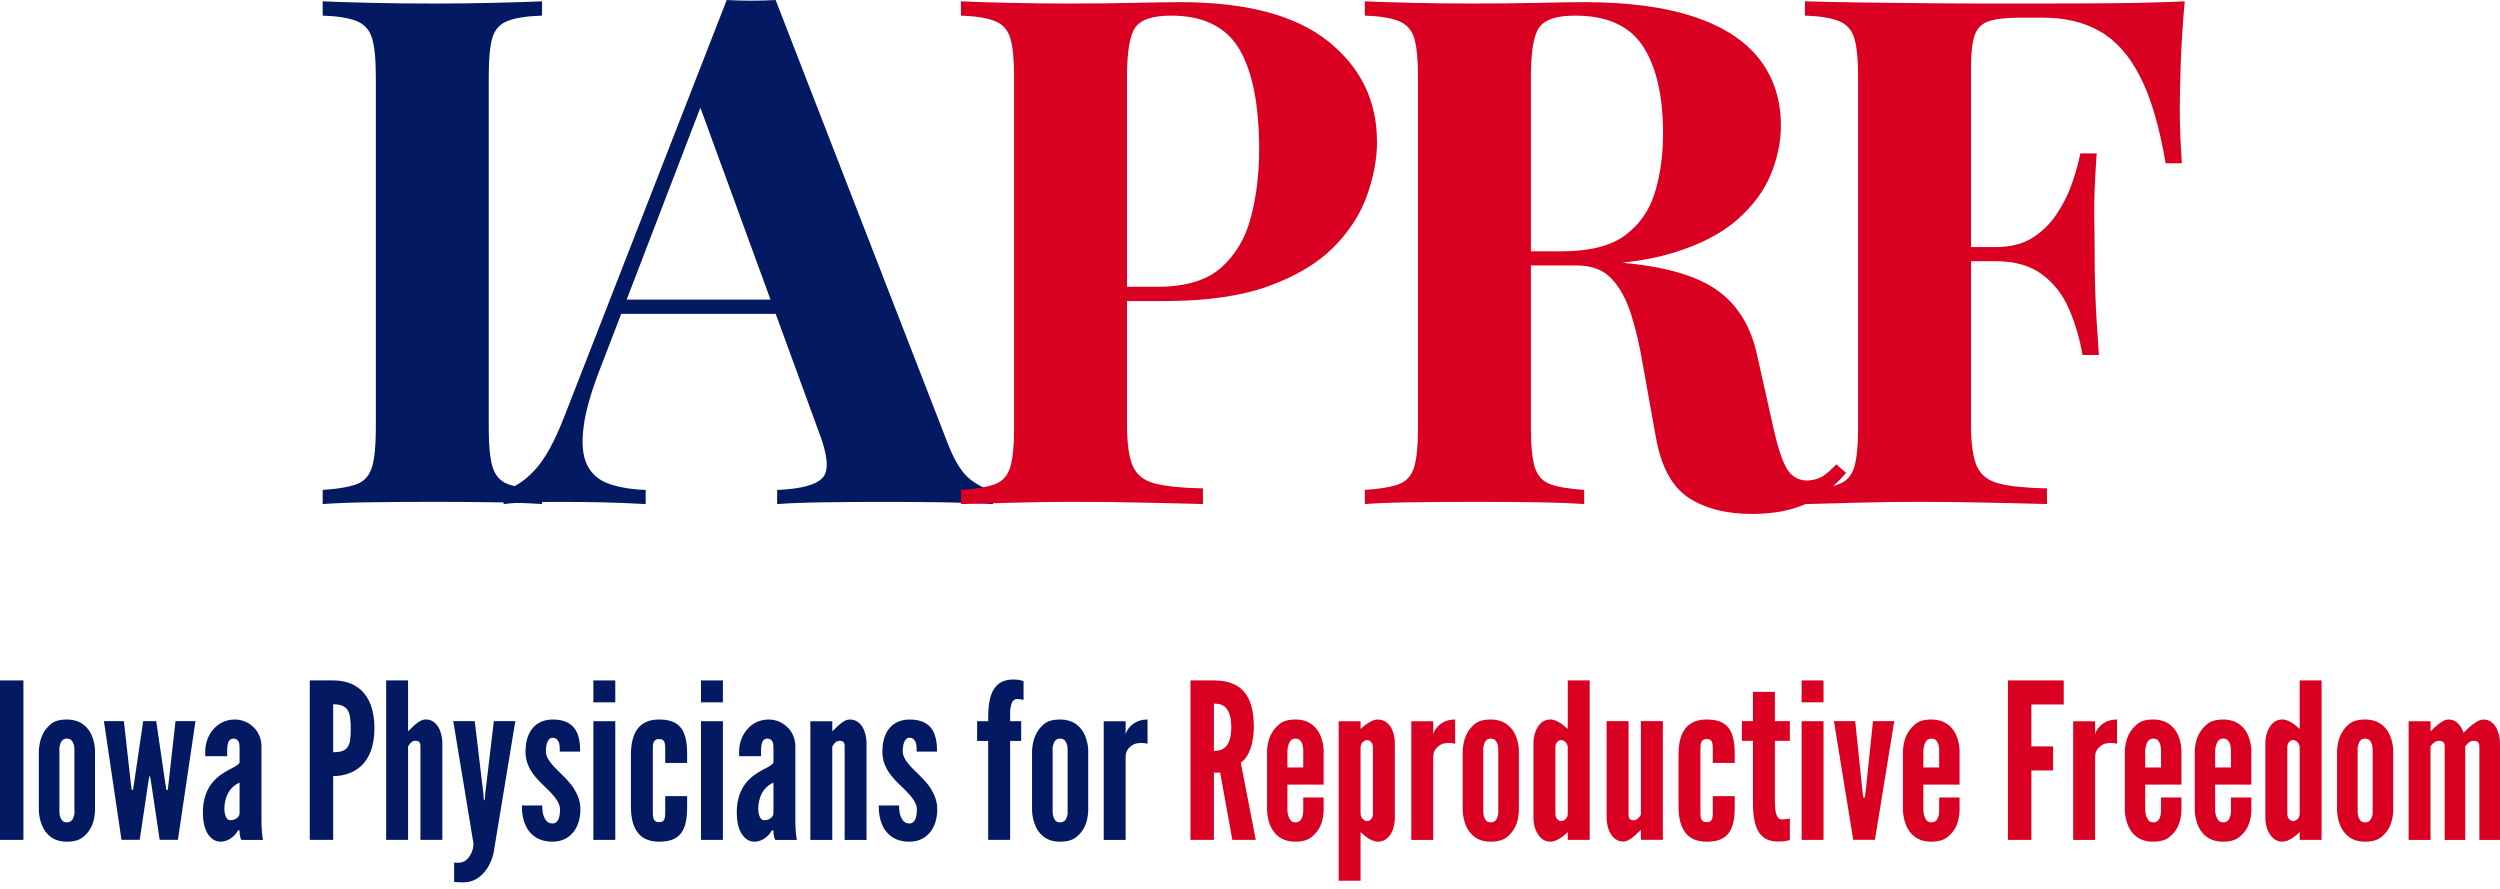
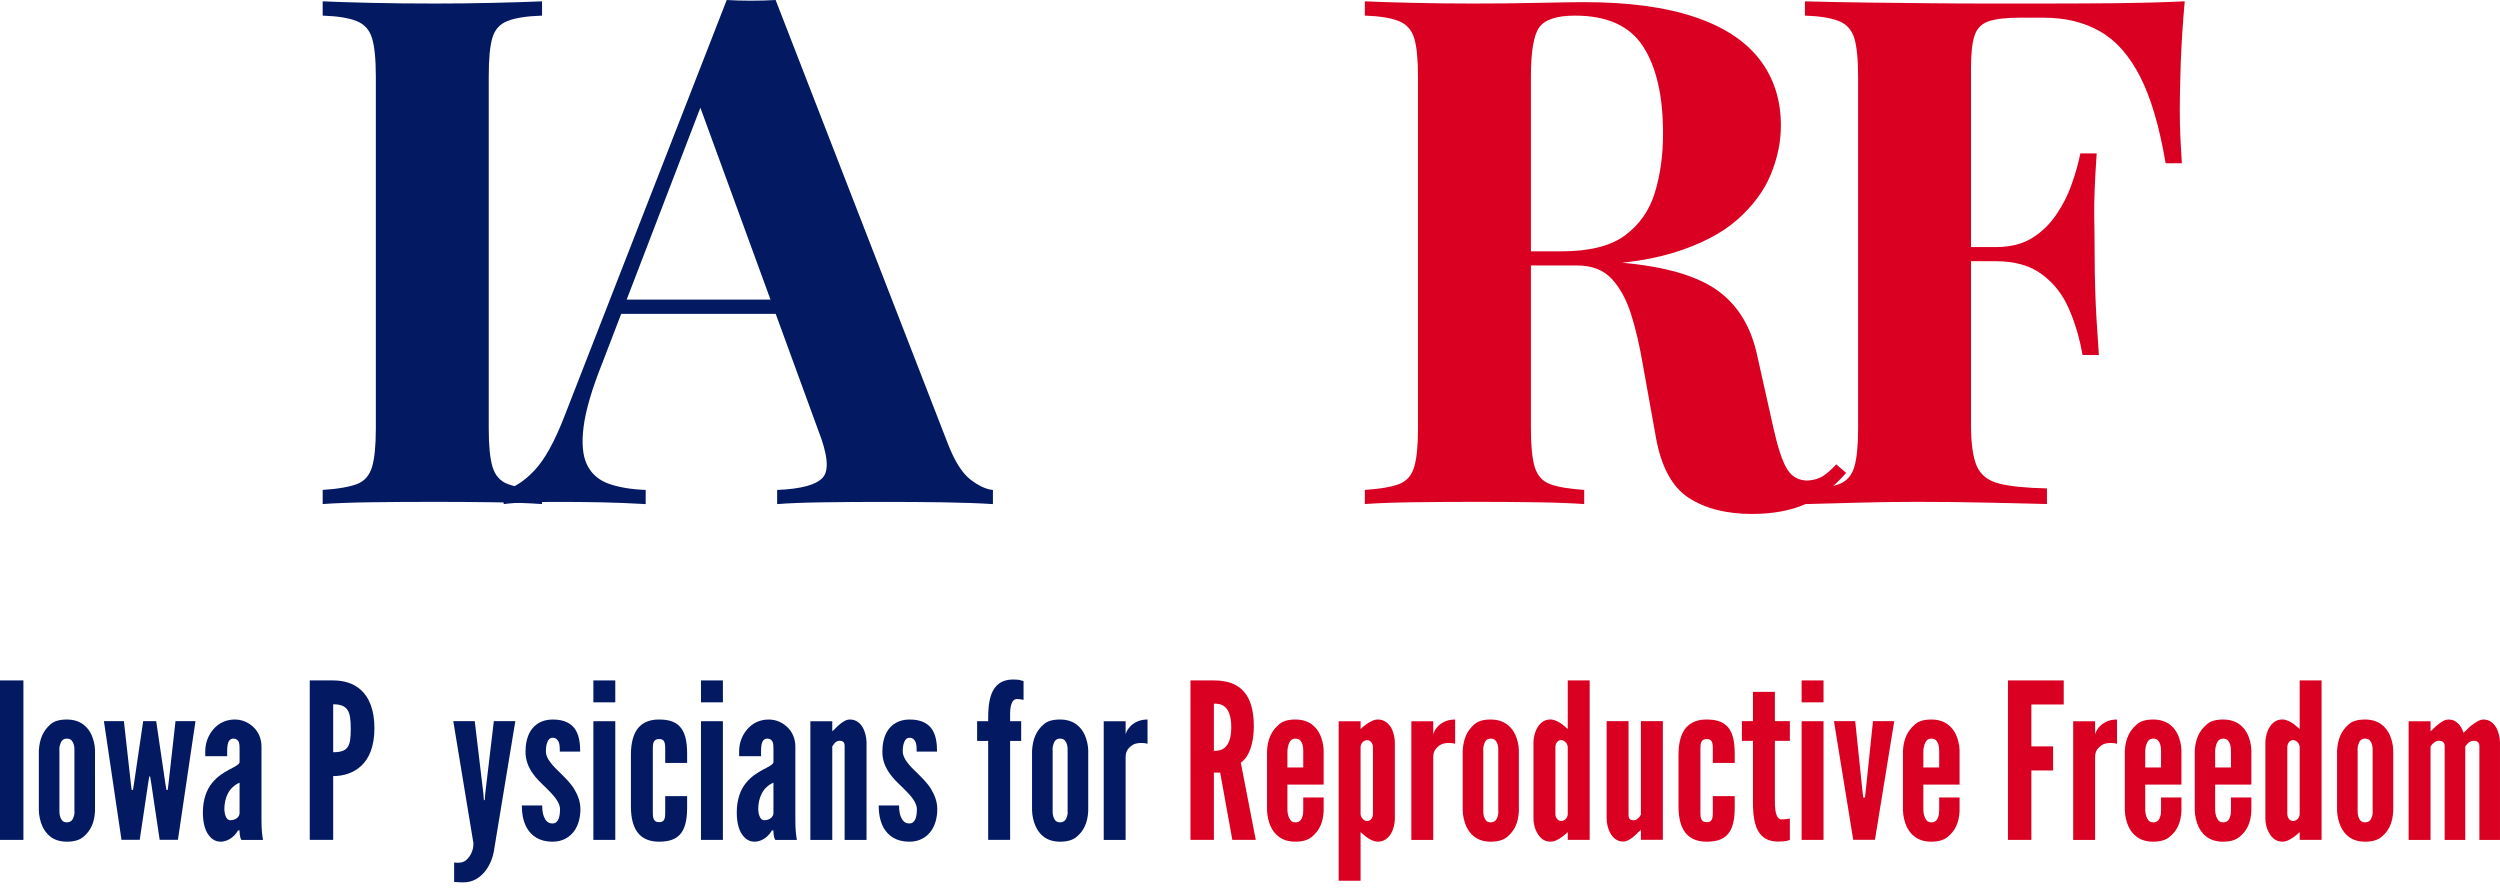
<svg xmlns="http://www.w3.org/2000/svg" width="225" height="80" viewBox="0 0 225 80" fill="none">
  <path d="M48.783 0.12V1.406C47.424 1.449 46.388 1.61 45.681 1.888C44.979 2.16 44.522 2.673 44.309 3.421C44.092 4.162 43.987 5.321 43.987 6.895V38.591C43.987 40.124 44.101 41.273 44.333 42.04C44.571 42.806 45.032 43.319 45.718 43.573C46.401 43.829 47.424 44.002 48.783 44.092V45.365C47.628 45.285 46.178 45.229 44.432 45.204C42.692 45.18 40.924 45.167 39.129 45.167C37.043 45.167 35.114 45.18 33.343 45.204C31.579 45.229 30.145 45.285 29.041 45.365V44.092C30.401 44.002 31.421 43.829 32.107 43.573C32.79 43.319 33.248 42.806 33.479 42.04C33.708 41.273 33.825 40.124 33.825 38.591V6.895C33.825 5.321 33.708 4.162 33.479 3.421C33.248 2.673 32.778 2.16 32.07 1.888C31.369 1.61 30.358 1.449 29.041 1.406V0.12C30.145 0.17 31.579 0.216 33.343 0.256C35.114 0.299 37.043 0.318 39.129 0.318C40.924 0.318 42.692 0.299 44.432 0.256C46.178 0.216 47.628 0.17 48.783 0.12Z" fill="#031962" />
  <path d="M69.807 0L85.334 40.004C85.933 41.536 86.607 42.593 87.349 43.168C88.097 43.737 88.77 44.046 89.364 44.095V45.369C88.084 45.288 86.582 45.233 84.852 45.208C83.127 45.183 81.393 45.171 79.647 45.171C77.685 45.171 75.83 45.183 74.084 45.208C72.344 45.233 70.963 45.288 69.943 45.369V44.095C72.109 44.006 73.481 43.632 74.059 42.97C74.634 42.312 74.495 40.894 73.639 38.718L62.785 9.012L63.935 7.343L54.218 32.648C53.279 34.997 52.713 36.919 52.525 38.409C52.333 39.892 52.441 41.042 52.846 41.858C53.248 42.667 53.909 43.23 54.824 43.551C55.739 43.867 56.833 44.046 58.112 44.095V45.369C56.709 45.288 55.371 45.233 54.095 45.208C52.815 45.183 51.514 45.171 50.188 45.171C49.255 45.171 48.374 45.183 47.543 45.208C46.708 45.233 45.973 45.288 45.33 45.369V44.095C46.229 43.922 47.141 43.347 48.074 42.365C49.014 41.385 49.932 39.725 50.831 37.383L65.406 0C66.08 0.043 66.809 0.062 67.594 0.062C68.385 0.062 69.121 0.043 69.807 0ZM74.282 26.962V28.247H55.244L55.875 26.962H74.282Z" fill="#031962" />
-   <path d="M86.485 0.12C87.549 0.17 88.983 0.216 90.787 0.256C92.598 0.299 94.4 0.318 96.189 0.318C98.242 0.318 100.223 0.299 102.136 0.256C104.055 0.216 105.418 0.194 106.228 0.194C112.143 0.194 116.575 1.366 119.517 3.705C122.459 6.048 123.93 9.07 123.93 12.779C123.93 14.312 123.627 15.919 123.027 17.6C122.434 19.281 121.424 20.839 119.999 22.273C118.571 23.701 116.624 24.863 114.152 25.759C111.679 26.649 108.567 27.094 104.818 27.094H98.303V25.808H104.188C106.7 25.808 108.604 25.237 109.899 24.09C111.2 22.937 112.093 21.426 112.582 19.553C113.076 17.674 113.323 15.653 113.323 13.483C113.323 9.438 112.724 6.412 111.531 4.41C110.335 2.407 108.292 1.406 105.399 1.406C103.733 1.406 102.655 1.77 102.16 2.494C101.672 3.211 101.431 4.679 101.431 6.895V38.208C101.431 39.873 101.598 41.109 101.938 41.916C102.284 42.726 102.945 43.257 103.928 43.511C104.908 43.767 106.354 43.916 108.267 43.956V45.365C106.948 45.325 105.245 45.285 103.162 45.242C101.076 45.192 98.878 45.167 96.573 45.167C94.743 45.167 92.954 45.192 91.208 45.242C89.458 45.285 87.885 45.325 86.485 45.365V44.092C87.845 44.002 88.865 43.829 89.551 43.573C90.234 43.319 90.692 42.806 90.923 42.04C91.152 41.273 91.269 40.124 91.269 38.591V6.895C91.269 5.321 91.152 4.162 90.923 3.421C90.692 2.673 90.222 2.16 89.514 1.888C88.812 1.61 87.802 1.449 86.485 1.406V0.12Z" fill="#DA0021" />
  <path d="M122.836 0.12C123.899 0.17 125.333 0.216 127.138 0.256C128.949 0.299 130.751 0.318 132.54 0.318C134.592 0.318 136.573 0.299 138.486 0.256C140.406 0.216 141.769 0.194 142.578 0.194C146.54 0.194 149.829 0.633 152.443 1.505C155.064 2.37 157.023 3.637 158.328 5.3C159.629 6.966 160.281 8.968 160.281 11.308C160.281 12.76 159.978 14.219 159.378 15.684C158.785 17.152 157.774 18.515 156.35 19.776C154.922 21.03 152.975 22.032 150.502 22.78C148.03 23.521 144.918 23.892 141.169 23.892H135.037V22.619H140.539C143.051 22.619 144.955 22.143 146.25 21.185C147.551 20.221 148.444 18.944 148.932 17.353C149.427 15.755 149.674 13.975 149.674 12.012C149.674 8.644 149.075 6.035 147.882 4.187C146.686 2.333 144.643 1.406 141.75 1.406C140.084 1.406 139.006 1.77 138.511 2.494C138.023 3.211 137.782 4.679 137.782 6.895V38.591C137.782 40.124 137.896 41.273 138.128 42.04C138.366 42.806 138.826 43.319 139.513 43.573C140.196 43.829 141.219 44.002 142.578 44.092V45.365C141.422 45.285 139.973 45.229 138.227 45.204C136.487 45.18 134.719 45.167 132.924 45.167C130.878 45.167 128.949 45.18 127.138 45.204C125.333 45.229 123.899 45.285 122.836 45.365V44.092C124.196 44.002 125.216 43.829 125.902 43.573C126.585 43.319 127.042 42.806 127.274 42.04C127.503 41.273 127.62 40.124 127.62 38.591V6.895C127.62 5.321 127.503 4.162 127.274 3.421C127.042 2.673 126.573 2.16 125.865 1.888C125.163 1.61 124.153 1.449 122.836 1.406V0.12ZM134.914 22.804C136.743 22.854 138.329 22.947 139.673 23.076C141.015 23.2 142.198 23.317 143.221 23.422C144.241 23.521 145.156 23.596 145.966 23.645C149.838 23.985 152.703 24.813 154.557 26.13C156.411 27.45 157.614 29.43 158.167 32.076L159.638 38.653C160.024 40.358 160.429 41.554 160.849 42.237C161.276 42.914 161.894 43.251 162.704 43.251C163.254 43.211 163.711 43.075 164.076 42.843C164.437 42.605 164.833 42.256 165.263 41.792L166.153 42.559C165.006 43.879 163.77 44.821 162.444 45.39C161.124 45.965 159.53 46.255 157.66 46.255C155.361 46.255 153.463 45.767 151.973 44.797C150.481 43.817 149.501 42.003 149.031 39.357L147.882 32.966C147.585 31.18 147.22 29.613 146.794 28.268C146.364 26.927 145.78 25.864 145.038 25.079C144.297 24.288 143.261 23.892 141.936 23.892H135.037L134.914 22.804Z" fill="#DA0021" />
  <path d="M196.626 0.12C196.453 2.042 196.332 3.897 196.267 5.683C196.208 7.472 196.181 8.857 196.181 9.837C196.181 10.776 196.199 11.675 196.242 12.532C196.283 13.382 196.323 14.102 196.366 14.695H194.907C194.345 11.376 193.575 8.767 192.596 6.87C191.622 4.975 190.42 3.625 188.986 2.815C187.558 1.999 185.871 1.591 183.917 1.591H181.804C180.567 1.591 179.628 1.699 178.985 1.913C178.348 2.129 177.925 2.555 177.712 3.198C177.495 3.835 177.39 4.811 177.39 6.128V38.208C177.39 39.873 177.557 41.109 177.897 41.916C178.243 42.726 178.905 43.257 179.887 43.511C180.867 43.767 182.313 43.916 184.227 43.956V45.365C182.907 45.325 181.204 45.285 179.121 45.242C177.035 45.192 174.838 45.167 172.532 45.167C170.702 45.167 168.913 45.192 167.167 45.242C165.418 45.285 163.845 45.325 162.445 45.365V44.092C163.804 44.002 164.824 43.829 165.51 43.573C166.193 43.319 166.651 42.806 166.883 42.04C167.111 41.273 167.229 40.124 167.229 38.591V6.895C167.229 5.321 167.111 4.162 166.883 3.421C166.651 2.673 166.181 2.16 165.473 1.888C164.772 1.61 163.761 1.449 162.445 1.406V0.12C164.191 0.17 166.042 0.207 167.995 0.231C169.955 0.25 171.892 0.268 173.805 0.293C175.725 0.312 177.517 0.318 179.183 0.318C180.846 0.318 182.212 0.318 183.275 0.318C185.234 0.318 187.459 0.312 189.95 0.293C192.438 0.268 194.663 0.213 196.626 0.12ZM187.107 22.236C187.107 22.236 187.107 22.452 187.107 22.879C187.107 23.299 187.107 23.509 187.107 23.509H175.474C175.474 23.509 175.474 23.299 175.474 22.879C175.474 22.452 175.474 22.236 175.474 22.236H187.107ZM188.702 13.805C188.535 16.228 188.461 18.079 188.479 19.355C188.504 20.635 188.516 21.809 188.516 22.879C188.516 23.942 188.535 25.113 188.578 26.389C188.618 27.669 188.726 29.523 188.899 31.952H187.428C187.172 30.463 186.764 29.078 186.204 27.799C185.651 26.513 184.845 25.481 183.781 24.696C182.718 23.905 181.334 23.509 179.628 23.509V22.236C180.904 22.236 181.98 21.973 182.854 21.445C183.726 20.91 184.461 20.205 185.055 19.331C185.654 18.459 186.124 17.532 186.464 16.549C186.81 15.57 187.064 14.655 187.23 13.805H188.702Z" fill="#DA0021" />
  <path d="M0 61.238H2.108V75.59H0V61.238Z" fill="#031962" />
  <path d="M8.551 72.999C8.492 74.034 8.18 74.754 7.497 75.323C7.145 75.613 6.66 75.752 6.014 75.752C4.744 75.752 4.119 75.048 3.807 74.346C3.631 73.935 3.514 73.465 3.495 72.94V67.569C3.554 66.533 3.866 65.773 4.549 65.186C4.883 64.892 5.368 64.756 6.014 64.756C7.284 64.756 7.927 65.461 8.239 66.144C8.415 66.552 8.533 67.003 8.551 67.51V72.999ZM6.697 67.569C6.715 67.158 6.638 66.867 6.443 66.632C6.344 66.533 6.19 66.475 6.014 66.475C5.643 66.475 5.485 66.728 5.408 67.022C5.349 67.179 5.331 67.356 5.349 67.569V72.94C5.331 73.348 5.427 73.642 5.603 73.858C5.702 73.954 5.838 74.012 6.014 74.012C6.385 74.012 6.561 73.778 6.638 73.487C6.697 73.329 6.715 73.153 6.697 72.94V67.569Z" fill="#031962" />
  <path d="M14.37 75.583L13.61 70.487L13.511 69.881H13.434L13.335 70.487L12.575 75.583H10.934L9.352 64.903H11.15L11.774 70.487L11.852 71.093H11.969L12.065 70.487L12.887 64.903H14.058L14.877 70.487L14.976 71.093H15.094L15.171 70.487L15.795 64.903H17.594L16.012 75.583H14.37Z" fill="#031962" />
  <path d="M21.561 67.451C21.561 67.275 21.561 67.003 21.502 66.808C21.422 66.611 21.267 66.475 21.014 66.475C20.68 66.475 20.544 66.728 20.485 67.04C20.467 67.198 20.445 67.374 20.445 67.55C20.445 67.726 20.445 67.899 20.445 68.057H18.474V67.609C18.474 66.827 18.767 66.122 19.237 65.597C19.704 65.069 20.368 64.756 21.131 64.756C21.774 64.756 22.361 65.01 22.81 65.439C23.258 65.869 23.533 66.475 23.533 67.179V73.74C23.533 74.695 23.591 75.125 23.669 75.595H21.734C21.561 75.378 21.561 74.872 21.561 74.736H21.422C21.326 74.912 21.15 75.165 20.875 75.378C20.603 75.595 20.232 75.752 19.84 75.752C19.586 75.752 19.178 75.653 18.866 75.264C18.532 74.893 18.26 74.229 18.26 73.116C18.26 71.923 18.61 71.064 19.079 70.477C19.549 69.893 20.133 69.522 20.622 69.269C21.11 69.015 21.481 68.839 21.561 68.623V67.451ZM21.561 70.44C20.603 70.851 20.192 71.806 20.192 72.823C20.192 72.959 20.214 73.194 20.291 73.407C20.368 73.642 20.504 73.818 20.739 73.818C21.187 73.818 21.561 73.546 21.561 73.172V70.44Z" fill="#031962" />
  <path d="M27.878 61.238H29.986C30.904 61.238 31.822 61.473 32.526 62.134C33.228 62.799 33.698 63.893 33.698 65.534C33.698 67.175 33.228 68.247 32.526 68.912C31.822 69.576 30.904 69.848 29.986 69.848V75.59H27.878V61.238ZM29.986 67.7C30.632 67.7 31.04 67.583 31.275 67.252C31.51 66.94 31.568 66.411 31.568 65.611C31.568 64.811 31.51 64.245 31.275 63.893C31.04 63.54 30.632 63.386 29.986 63.386V67.7Z" fill="#031962" />
-   <path d="M36.726 75.59H34.754V61.238H36.726V65.806C36.766 65.787 36.843 65.71 36.961 65.592C37.174 65.376 37.468 65.086 37.82 64.888C37.996 64.792 38.151 64.752 38.327 64.752C38.855 64.752 39.226 65.064 39.461 65.456C39.693 65.864 39.81 66.393 39.81 66.841V75.59H37.839V67.135C37.839 66.724 37.604 66.665 37.369 66.665C37.156 66.665 37.038 66.782 36.902 66.918C36.843 66.999 36.785 67.076 36.726 67.175V75.59Z" fill="#031962" />
  <path d="M40.872 77.614C40.891 77.633 40.931 77.633 40.99 77.633C41.089 77.654 41.577 77.691 41.889 77.46C42.201 77.225 42.414 76.891 42.532 76.483C42.591 76.285 42.609 76.091 42.609 75.896L40.795 64.903H42.727L43.508 71.464L43.549 72.011H43.626L43.666 71.464L44.445 64.903H46.38L44.485 76.384C44.386 77.144 44.096 77.889 43.626 78.455C43.156 79.02 42.532 79.41 41.75 79.41C41.691 79.41 41.614 79.41 41.518 79.41C41.342 79.41 41.107 79.391 40.872 79.373V77.614Z" fill="#031962" />
  <path d="M50.383 67.647C50.383 67.393 50.383 67.081 50.303 66.828C50.207 66.593 50.049 66.398 49.737 66.398C49.483 66.398 49.326 66.593 49.249 66.828C49.15 67.062 49.131 67.393 49.131 67.647C49.131 67.98 49.307 68.33 49.561 68.645C49.796 68.957 50.108 69.269 50.42 69.563C50.831 69.971 51.319 70.44 51.65 70.966C51.984 71.513 52.237 72.118 52.237 72.823C52.237 73.506 52.08 74.229 51.69 74.776C51.279 75.342 50.655 75.753 49.718 75.753C48.525 75.753 47.824 75.206 47.431 74.541C47.042 73.877 46.965 73.058 46.965 72.489H48.8C48.8 72.783 48.819 73.194 48.955 73.506C49.091 73.837 49.307 74.112 49.718 74.112C50.284 74.112 50.401 73.448 50.401 72.823C50.401 72.177 49.777 71.534 49.171 70.929C48.702 70.478 48.254 70.07 47.901 69.541C47.549 69.016 47.295 68.428 47.295 67.647C47.295 67.022 47.413 66.299 47.784 65.734C48.155 65.186 48.76 64.775 49.697 64.757C50.849 64.738 51.495 65.168 51.826 65.734C52.16 66.299 52.215 67.041 52.215 67.647H50.383Z" fill="#031962" />
  <path d="M53.404 61.238H55.376V63.21H53.404V61.238ZM53.404 75.59V64.909H55.376V75.59H53.404Z" fill="#031962" />
  <path d="M58.754 73.135C58.754 73.524 58.775 73.994 59.301 73.994C59.752 73.994 59.869 73.778 59.869 73.135V71.651H61.841V72.687C61.841 73.876 61.625 74.637 61.195 75.106C60.766 75.576 60.141 75.752 59.301 75.752C58.599 75.752 57.953 75.555 57.505 75.066C57.057 74.578 56.782 73.778 56.782 72.588V67.921C56.782 66.728 57.057 65.928 57.505 65.439C57.953 64.951 58.599 64.756 59.301 64.756C60.141 64.756 60.766 64.933 61.195 65.402C61.625 65.869 61.841 66.632 61.841 67.822V68.663H59.869V67.374C59.869 66.728 59.752 66.515 59.301 66.515C58.775 66.515 58.754 66.981 58.754 67.374V73.135Z" fill="#031962" />
-   <path d="M63.089 61.238H65.061V63.21H63.089V61.238ZM63.089 75.59V64.909H65.061V75.59H63.089Z" fill="#031962" />
+   <path d="M63.089 61.238H65.061V63.21H63.089V61.238ZV64.909H65.061V75.59H63.089Z" fill="#031962" />
  <path d="M69.61 67.451C69.61 67.275 69.61 67.003 69.551 66.808C69.471 66.611 69.316 66.475 69.063 66.475C68.729 66.475 68.593 66.728 68.534 67.04C68.516 67.198 68.494 67.374 68.494 67.55C68.494 67.726 68.494 67.899 68.494 68.057H66.522V67.609C66.522 66.827 66.816 66.122 67.286 65.597C67.752 65.069 68.417 64.756 69.18 64.756C69.823 64.756 70.41 65.01 70.858 65.439C71.306 65.869 71.582 66.475 71.582 67.179V73.74C71.582 74.695 71.64 75.125 71.718 75.595H69.783C69.61 75.378 69.61 74.872 69.61 74.736H69.471C69.375 74.912 69.199 75.165 68.924 75.378C68.652 75.595 68.281 75.752 67.888 75.752C67.635 75.752 67.227 75.653 66.915 75.264C66.581 74.893 66.309 74.229 66.309 73.116C66.309 71.923 66.658 71.064 67.128 70.477C67.598 69.893 68.182 69.522 68.67 69.269C69.159 69.015 69.529 68.839 69.61 68.623V67.451ZM69.61 70.44C68.652 70.851 68.241 71.806 68.241 72.823C68.241 72.959 68.262 73.194 68.34 73.407C68.417 73.642 68.553 73.818 68.788 73.818C69.236 73.818 69.61 73.546 69.61 73.172V70.44Z" fill="#031962" />
  <path d="M74.905 75.595H72.933V64.914H74.905V65.81C74.945 65.792 75.022 65.714 75.14 65.597C75.353 65.381 75.646 65.09 75.999 64.892C76.175 64.797 76.329 64.756 76.506 64.756C77.034 64.756 77.405 65.069 77.64 65.461C77.872 65.869 77.989 66.397 77.989 66.846V75.595H76.017V67.139C76.017 66.728 75.782 66.669 75.548 66.669C75.334 66.669 75.217 66.787 75.081 66.923C75.022 67.003 74.963 67.08 74.905 67.179V75.595Z" fill="#031962" />
  <path d="M82.5 67.647C82.5 67.393 82.5 67.081 82.42 66.828C82.324 66.593 82.167 66.398 81.855 66.398C81.601 66.398 81.443 66.593 81.366 66.828C81.267 67.062 81.249 67.393 81.249 67.647C81.249 67.98 81.425 68.33 81.678 68.645C81.913 68.957 82.225 69.269 82.537 69.563C82.948 69.971 83.437 70.44 83.767 70.966C84.101 71.513 84.355 72.118 84.355 72.823C84.355 73.506 84.197 74.229 83.808 74.776C83.397 75.342 82.772 75.753 81.836 75.753C80.643 75.753 79.941 75.206 79.549 74.541C79.159 73.877 79.082 73.058 79.082 72.489H80.918C80.918 72.783 80.937 73.194 81.073 73.506C81.209 73.837 81.425 74.112 81.836 74.112C82.401 74.112 82.519 73.448 82.519 72.823C82.519 72.177 81.895 71.534 81.289 70.929C80.819 70.478 80.371 70.07 80.019 69.541C79.666 69.016 79.413 68.428 79.413 67.647C79.413 67.022 79.53 66.299 79.901 65.734C80.272 65.186 80.878 64.775 81.814 64.757C82.967 64.738 83.613 65.168 83.944 65.734C84.277 66.299 84.333 67.041 84.333 67.647H82.5Z" fill="#031962" />
  <path d="M88.936 75.588V66.685H87.941V64.908H88.936V64.614C88.936 64.067 88.958 63.189 89.23 62.466C89.505 61.743 90.052 61.156 91.202 61.156C91.517 61.156 91.73 61.178 91.888 61.236L92.12 61.295V62.992C92.061 62.973 92.002 62.973 91.947 62.955C91.808 62.933 91.672 62.914 91.536 62.914C91.202 62.914 91.047 63.208 90.97 63.579C90.93 63.773 90.911 63.968 90.911 64.166C90.911 64.361 90.911 64.515 90.911 64.633V64.908H91.906V66.685H90.911V75.588H88.936Z" fill="#031962" />
  <path d="M97.94 72.999C97.881 74.034 97.569 74.754 96.886 75.323C96.534 75.613 96.048 75.752 95.402 75.752C94.132 75.752 93.508 75.048 93.196 74.346C93.02 73.935 92.902 73.465 92.884 72.94V67.569C92.942 66.533 93.254 65.773 93.938 65.186C94.271 64.892 94.757 64.756 95.402 64.756C96.673 64.756 97.316 65.461 97.628 66.144C97.804 66.552 97.921 67.003 97.94 67.51V72.999ZM96.085 67.569C96.104 67.158 96.027 66.867 95.832 66.632C95.733 66.533 95.579 66.475 95.402 66.475C95.032 66.475 94.874 66.728 94.797 67.022C94.738 67.179 94.719 67.356 94.738 67.569V72.94C94.719 73.348 94.815 73.642 94.991 73.858C95.09 73.954 95.226 74.012 95.402 74.012C95.773 74.012 95.949 73.778 96.027 73.487C96.085 73.329 96.104 73.153 96.085 72.94V67.569Z" fill="#031962" />
  <path d="M103.278 66.945C103.102 66.886 102.907 66.867 102.731 66.867C102.419 66.867 102.048 66.904 101.736 67.198C101.365 67.51 101.306 67.841 101.306 68.174V75.595H99.335V64.914H101.306V66.104C101.325 65.968 101.461 65.634 101.776 65.322C102.088 65.031 102.555 64.756 103.278 64.756V66.945Z" fill="#031962" />
  <path d="M110.909 75.59L109.815 69.536H109.25V75.59H107.142V61.238H109.25C111.769 61.238 112.844 62.663 112.844 65.376C112.844 66.804 112.473 68.093 111.673 68.64L113.02 75.59H110.909ZM109.25 67.583C109.543 67.583 109.933 67.546 110.245 67.271C110.56 66.999 110.814 66.47 110.814 65.456C110.814 64.44 110.56 63.893 110.245 63.621C109.933 63.346 109.543 63.327 109.25 63.327V67.583Z" fill="#DA0021" />
  <path d="M119.129 71.769V72.999C119.07 74.034 118.758 74.754 118.056 75.323C117.704 75.613 117.216 75.752 116.573 75.752C115.303 75.752 114.657 75.048 114.345 74.346C114.169 73.935 114.054 73.465 114.033 72.94V67.569C114.091 66.533 114.425 65.773 115.127 65.186C115.457 64.892 115.946 64.756 116.592 64.756C117.862 64.756 118.505 65.461 118.817 66.144C118.993 66.552 119.11 67.003 119.129 67.51V70.616H115.868V72.94C115.887 73.348 116.004 73.642 116.18 73.858C116.279 73.954 116.415 74.012 116.592 74.012C116.962 74.012 117.139 73.778 117.216 73.487C117.275 73.329 117.293 73.153 117.293 72.94V71.769H119.129ZM115.868 69.074H117.293V67.569C117.293 67.158 117.216 66.867 117.021 66.632C116.922 66.533 116.768 66.475 116.592 66.475C116.221 66.475 116.063 66.728 115.967 67.022C115.909 67.179 115.887 67.356 115.868 67.569V69.074Z" fill="#DA0021" />
  <path d="M120.481 64.914H122.452V65.615C122.783 65.303 123.077 65.069 123.469 64.892C123.642 64.797 123.84 64.756 124.013 64.756C124.56 64.756 124.931 65.069 125.188 65.461C125.419 65.869 125.537 66.397 125.537 66.846V73.66C125.537 74.111 125.419 74.637 125.188 75.029C124.931 75.437 124.56 75.752 124.013 75.752C123.642 75.752 123.253 75.536 122.959 75.323C122.783 75.184 122.629 75.048 122.452 74.893V79.266H120.481V64.914ZM122.452 73.252C122.452 73.564 122.746 73.895 123.04 73.895C123.33 73.895 123.565 73.623 123.565 73.252V67.257C123.565 66.886 123.33 66.611 123.04 66.611C122.746 66.611 122.452 66.886 122.452 67.257V73.252Z" fill="#DA0021" />
  <path d="M130.963 66.945C130.787 66.886 130.592 66.867 130.416 66.867C130.104 66.867 129.733 66.904 129.421 67.198C129.05 67.51 128.991 67.841 128.991 68.174V75.595H127.02V64.914H128.991V66.104C129.01 65.968 129.146 65.634 129.461 65.322C129.773 65.031 130.24 64.756 130.963 64.756V66.945Z" fill="#DA0021" />
  <path d="M136.699 72.999C136.64 74.034 136.328 74.754 135.645 75.323C135.292 75.613 134.807 75.752 134.161 75.752C132.891 75.752 132.267 75.048 131.955 74.346C131.779 73.935 131.661 73.465 131.643 72.94V67.569C131.701 66.533 132.013 65.773 132.696 65.186C133.03 64.892 133.515 64.756 134.161 64.756C135.432 64.756 136.074 65.461 136.387 66.144C136.563 66.552 136.68 67.003 136.699 67.51V72.999ZM134.844 67.569C134.863 67.158 134.786 66.867 134.591 66.632C134.492 66.533 134.337 66.475 134.161 66.475C133.79 66.475 133.633 66.728 133.556 67.022C133.497 67.179 133.478 67.356 133.497 67.569V72.94C133.478 73.348 133.574 73.642 133.75 73.858C133.849 73.954 133.985 74.012 134.161 74.012C134.532 74.012 134.708 73.778 134.786 73.487C134.844 73.329 134.863 73.153 134.844 72.94V67.569Z" fill="#DA0021" />
  <path d="M143.071 75.59H141.099V74.889C140.765 75.201 140.475 75.433 140.104 75.609C139.906 75.708 139.711 75.748 139.535 75.748C138.988 75.748 138.617 75.433 138.386 75.025C138.129 74.632 138.012 74.107 138.012 73.656V66.841C138.012 66.393 138.129 65.864 138.386 65.456C138.617 65.064 138.988 64.752 139.535 64.752C139.906 64.752 140.299 64.968 140.592 65.181C140.765 65.317 140.923 65.456 141.099 65.611V61.238H143.071V75.59ZM141.099 67.252C141.099 66.94 140.805 66.606 140.512 66.606C140.218 66.606 139.986 66.881 139.986 67.252V73.248C139.986 73.618 140.218 73.89 140.512 73.89C140.805 73.89 141.099 73.618 141.099 73.248V67.252Z" fill="#DA0021" />
  <path d="M147.682 64.903H149.657V75.584H147.682V74.684C147.645 74.706 147.567 74.783 147.468 74.882C147.234 75.114 146.962 75.389 146.609 75.584C146.433 75.683 146.257 75.741 146.081 75.741C145.555 75.741 145.185 75.426 144.95 75.018C144.715 74.626 144.597 74.1 144.597 73.649V64.903H146.569V73.359C146.569 73.766 146.804 73.825 147.039 73.825C147.252 73.825 147.37 73.708 147.509 73.572C147.567 73.513 147.626 73.417 147.682 73.318V64.903Z" fill="#DA0021" />
  <path d="M153.038 73.135C153.038 73.524 153.059 73.994 153.585 73.994C154.036 73.994 154.153 73.778 154.153 73.135V71.651H156.125V72.687C156.125 73.876 155.909 74.637 155.479 75.106C155.05 75.576 154.425 75.752 153.585 75.752C152.883 75.752 152.237 75.555 151.789 75.066C151.341 74.578 151.066 73.778 151.066 72.588V67.921C151.066 66.728 151.341 65.928 151.789 65.439C152.237 64.951 152.883 64.756 153.585 64.756C154.425 64.756 155.05 64.933 155.479 65.402C155.909 65.869 156.125 66.632 156.125 67.822V68.663H154.153V67.374C154.153 66.728 154.036 66.515 153.585 66.515C153.059 66.515 153.038 66.981 153.038 67.374V73.135Z" fill="#DA0021" />
  <path d="M159.74 62.266V64.902H161.087V66.679H159.74V71.989C159.74 72.322 159.74 72.752 159.817 73.104C159.894 73.453 160.052 73.747 160.364 73.747C160.518 73.747 160.716 73.728 160.852 73.707C160.929 73.688 161.007 73.688 161.087 73.67V75.601C160.988 75.623 160.889 75.66 160.793 75.682C160.599 75.719 160.345 75.74 160.03 75.74C158.88 75.74 158.333 75.153 158.058 74.411C157.786 73.67 157.765 72.77 157.765 72.146V66.679H156.77V64.902H157.765V62.266H159.74Z" fill="#DA0021" />
  <path d="M162.146 61.238H164.118V63.21H162.146V61.238ZM162.146 75.59V64.909H164.118V75.59H162.146Z" fill="#DA0021" />
  <path d="M166.792 75.584L165.055 64.903H166.968L167.611 71.093L167.691 71.776H167.846L167.923 71.093L168.569 64.903H170.482L168.745 75.584H166.792Z" fill="#DA0021" />
  <path d="M176.362 71.769V72.999C176.303 74.034 175.991 74.754 175.29 75.323C174.937 75.613 174.449 75.752 173.806 75.752C172.536 75.752 171.89 75.048 171.578 74.346C171.402 73.935 171.287 73.465 171.266 72.94V67.569C171.324 66.533 171.658 65.773 172.36 65.186C172.69 64.892 173.179 64.756 173.825 64.756C175.095 64.756 175.738 65.461 176.05 66.144C176.226 66.552 176.343 67.003 176.362 67.51V70.616H173.101V72.94C173.12 73.348 173.237 73.642 173.414 73.858C173.512 73.954 173.648 74.012 173.825 74.012C174.195 74.012 174.372 73.778 174.449 73.487C174.508 73.329 174.526 73.153 174.526 72.94V71.769H176.362ZM173.101 69.074H174.526V67.569C174.526 67.158 174.449 66.867 174.254 66.632C174.155 66.533 174.001 66.475 173.825 66.475C173.454 66.475 173.296 66.728 173.2 67.022C173.142 67.179 173.12 67.356 173.101 67.569V69.074Z" fill="#DA0021" />
  <path d="M185.736 63.404H182.824V67.175H184.778V69.341H182.824V75.59H180.717V61.238H185.736V63.404Z" fill="#DA0021" />
  <path d="M190.531 66.945C190.355 66.886 190.16 66.867 189.984 66.867C189.672 66.867 189.301 66.904 188.989 67.198C188.618 67.51 188.559 67.841 188.559 68.174V75.595H186.588V64.914H188.559V66.104C188.578 65.968 188.714 65.634 189.029 65.322C189.341 65.031 189.808 64.756 190.531 64.756V66.945Z" fill="#DA0021" />
  <path d="M196.33 71.769V72.999C196.272 74.034 195.959 74.754 195.258 75.323C194.906 75.613 194.417 75.752 193.774 75.752C192.504 75.752 191.858 75.048 191.546 74.346C191.37 73.935 191.256 73.465 191.234 72.94V67.569C191.293 66.533 191.627 65.773 192.328 65.186C192.659 64.892 193.147 64.756 193.793 64.756C195.063 64.756 195.706 65.461 196.018 66.144C196.194 66.552 196.312 67.003 196.33 67.51V70.616H193.07V72.94C193.088 73.348 193.206 73.642 193.382 73.858C193.481 73.954 193.617 74.012 193.793 74.012C194.164 74.012 194.34 73.778 194.417 73.487C194.476 73.329 194.494 73.153 194.494 72.94V71.769H196.33ZM193.07 69.074H194.494V67.569C194.494 67.158 194.417 66.867 194.223 66.632C194.124 66.533 193.969 66.475 193.793 66.475C193.422 66.475 193.264 66.728 193.169 67.022C193.11 67.179 193.088 67.356 193.07 67.569V69.074Z" fill="#DA0021" />
  <path d="M202.623 71.769V72.999C202.564 74.034 202.252 74.754 201.551 75.323C201.198 75.613 200.71 75.752 200.067 75.752C198.797 75.752 198.151 75.048 197.839 74.346C197.663 73.935 197.548 73.465 197.527 72.94V67.569C197.586 66.533 197.919 65.773 198.621 65.186C198.952 64.892 199.44 64.756 200.086 64.756C201.356 64.756 201.999 65.461 202.311 66.144C202.487 66.552 202.605 67.003 202.623 67.51V70.616H199.363V72.94C199.381 73.348 199.499 73.642 199.675 73.858C199.774 73.954 199.91 74.012 200.086 74.012C200.457 74.012 200.633 73.778 200.71 73.487C200.769 73.329 200.787 73.153 200.787 72.94V71.769H202.623ZM199.363 69.074H200.787V67.569C200.787 67.158 200.71 66.867 200.515 66.632C200.416 66.533 200.262 66.475 200.086 66.475C199.715 66.475 199.557 66.728 199.462 67.022C199.403 67.179 199.381 67.356 199.363 67.569V69.074Z" fill="#DA0021" />
  <path d="M208.943 75.59H206.972V74.889C206.638 75.201 206.347 75.433 205.976 75.609C205.779 75.708 205.584 75.748 205.408 75.748C204.861 75.748 204.49 75.433 204.258 75.025C204.002 74.632 203.884 74.107 203.884 73.656V66.841C203.884 66.393 204.002 65.864 204.258 65.456C204.49 65.064 204.861 64.752 205.408 64.752C205.779 64.752 206.171 64.968 206.465 65.181C206.638 65.317 206.795 65.456 206.972 65.611V61.238H208.943V75.59ZM206.972 67.252C206.972 66.94 206.678 66.606 206.384 66.606C206.091 66.606 205.859 66.881 205.859 67.252V73.248C205.859 73.618 206.091 73.89 206.384 73.89C206.678 73.89 206.972 73.618 206.972 73.248V67.252Z" fill="#DA0021" />
  <path d="M215.391 72.999C215.332 74.034 215.02 74.754 214.337 75.323C213.985 75.613 213.5 75.752 212.854 75.752C211.584 75.752 210.959 75.048 210.647 74.346C210.471 73.935 210.354 73.465 210.335 72.94V67.569C210.394 66.533 210.706 65.773 211.389 65.186C211.723 64.892 212.208 64.756 212.854 64.756C214.124 64.756 214.767 65.461 215.079 66.144C215.255 66.552 215.373 67.003 215.391 67.51V72.999ZM213.537 67.569C213.555 67.158 213.478 66.867 213.283 66.632C213.185 66.533 213.03 66.475 212.854 66.475C212.483 66.475 212.325 66.728 212.248 67.022C212.189 67.179 212.171 67.356 212.189 67.569V72.94C212.171 73.348 212.267 73.642 212.443 73.858C212.542 73.954 212.678 74.012 212.854 74.012C213.225 74.012 213.401 73.778 213.478 73.487C213.537 73.329 213.555 73.153 213.537 72.94V67.569Z" fill="#DA0021" />
  <path d="M221.874 75.595H220.019V67.139C220.019 66.728 219.707 66.669 219.491 66.669C219.278 66.669 219.101 66.787 218.962 66.923C218.885 67.003 218.808 67.08 218.749 67.179V75.595H216.777V64.914H218.749V65.81C218.789 65.792 218.867 65.714 218.984 65.597C219.197 65.381 219.531 65.09 219.88 64.892C220.056 64.797 220.214 64.756 220.39 64.756C221.092 64.756 221.503 65.322 221.716 65.949C221.796 65.891 221.892 65.792 222.028 65.656C222.285 65.381 222.615 65.127 222.986 64.914C223.162 64.815 223.339 64.756 223.515 64.756C224.04 64.756 224.411 65.069 224.646 65.461C224.881 65.869 224.998 66.397 224.998 66.846V75.595H223.144V67.139C223.144 66.728 222.832 66.669 222.615 66.669C222.402 66.669 222.226 66.787 222.087 66.923C222.01 67.003 221.932 67.08 221.874 67.179V75.595Z" fill="#DA0021" />
</svg>